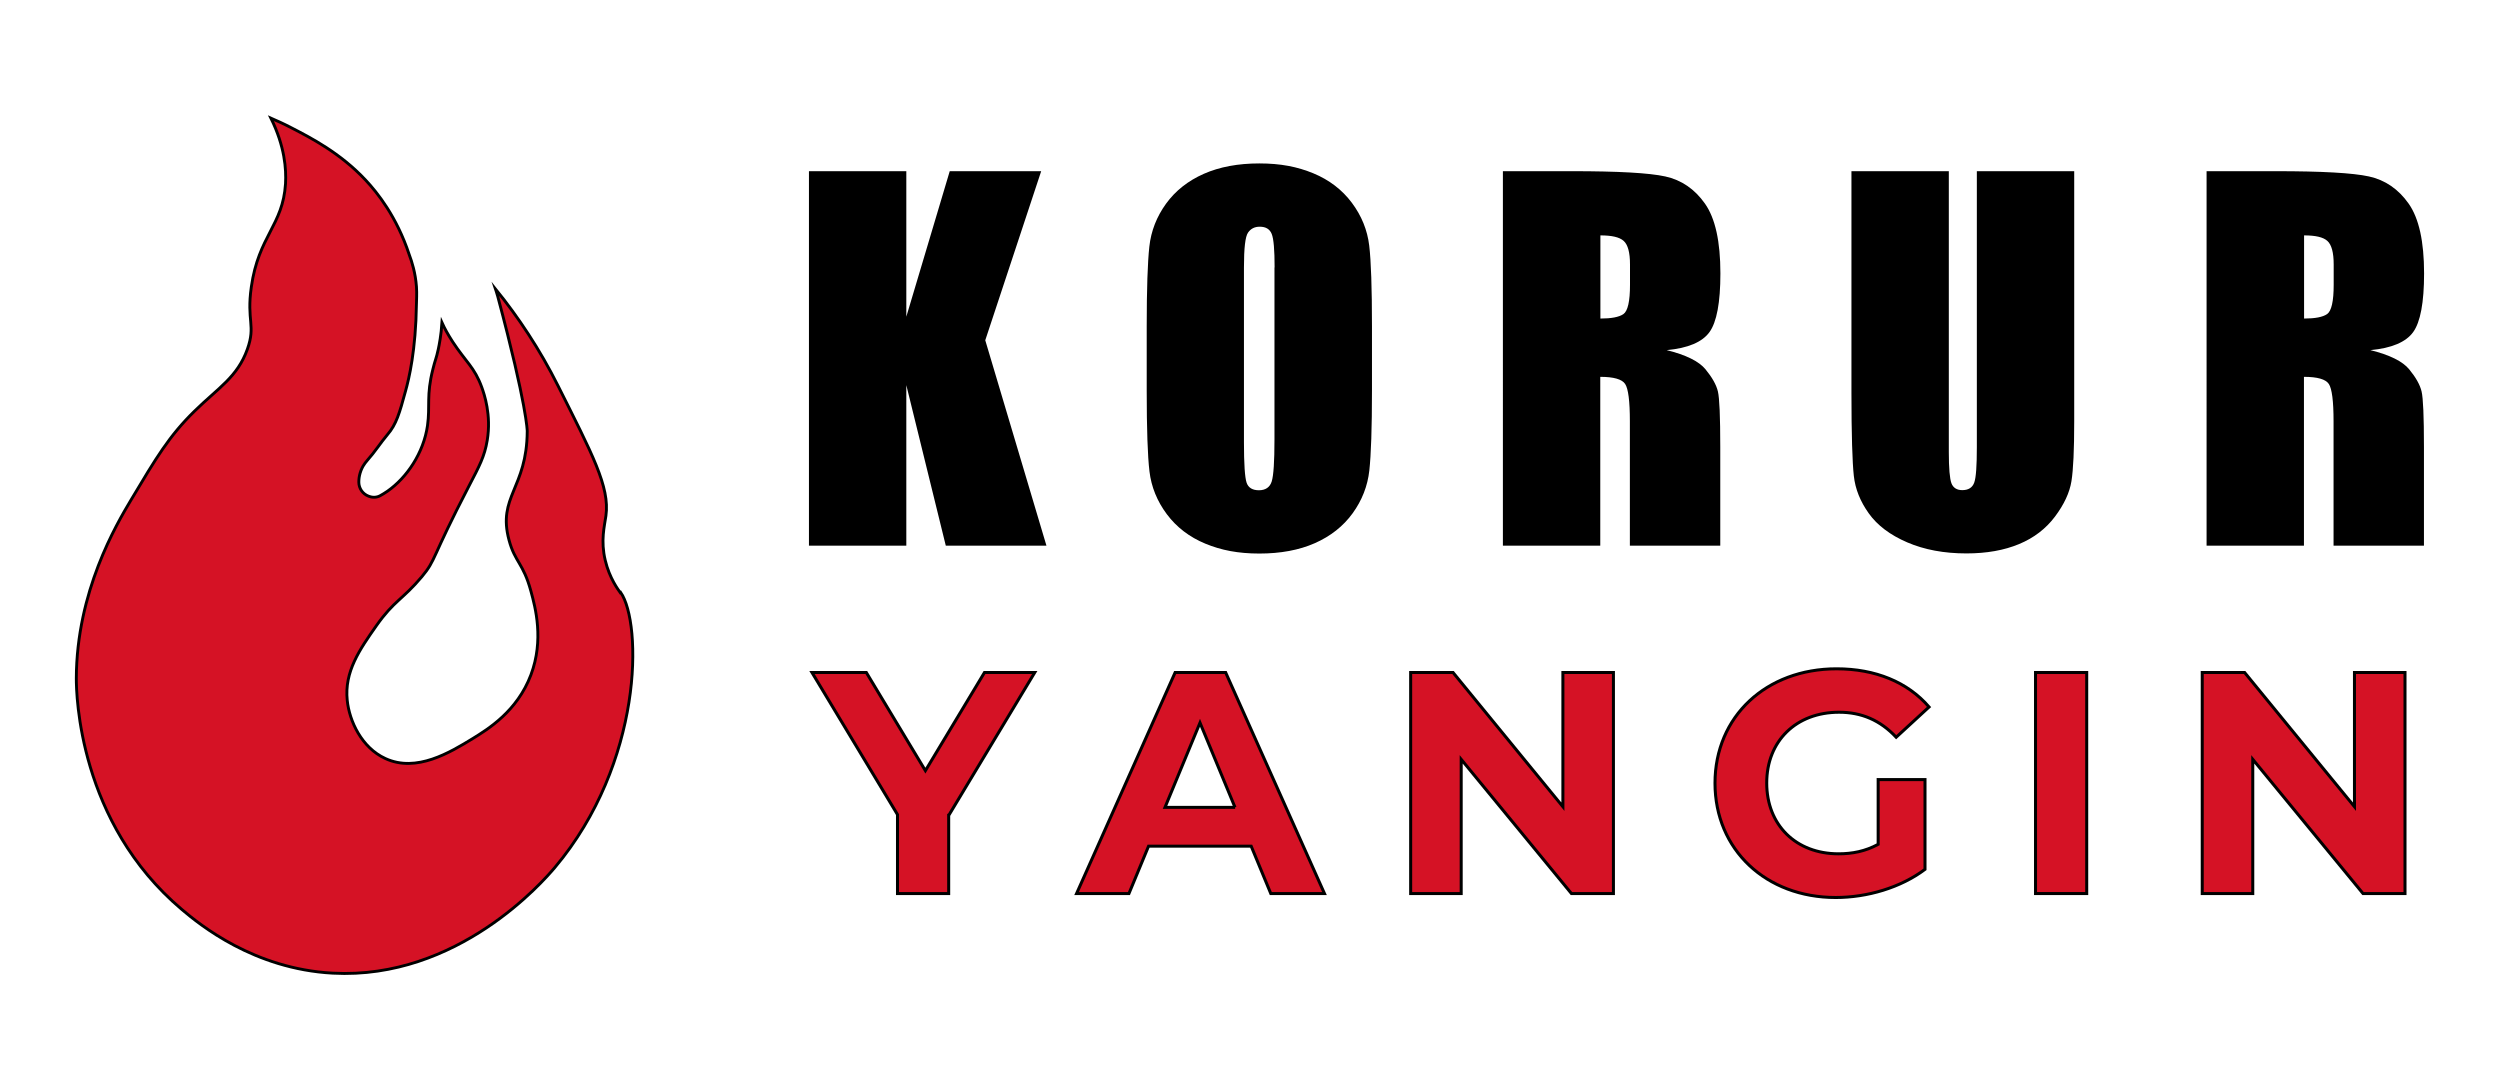
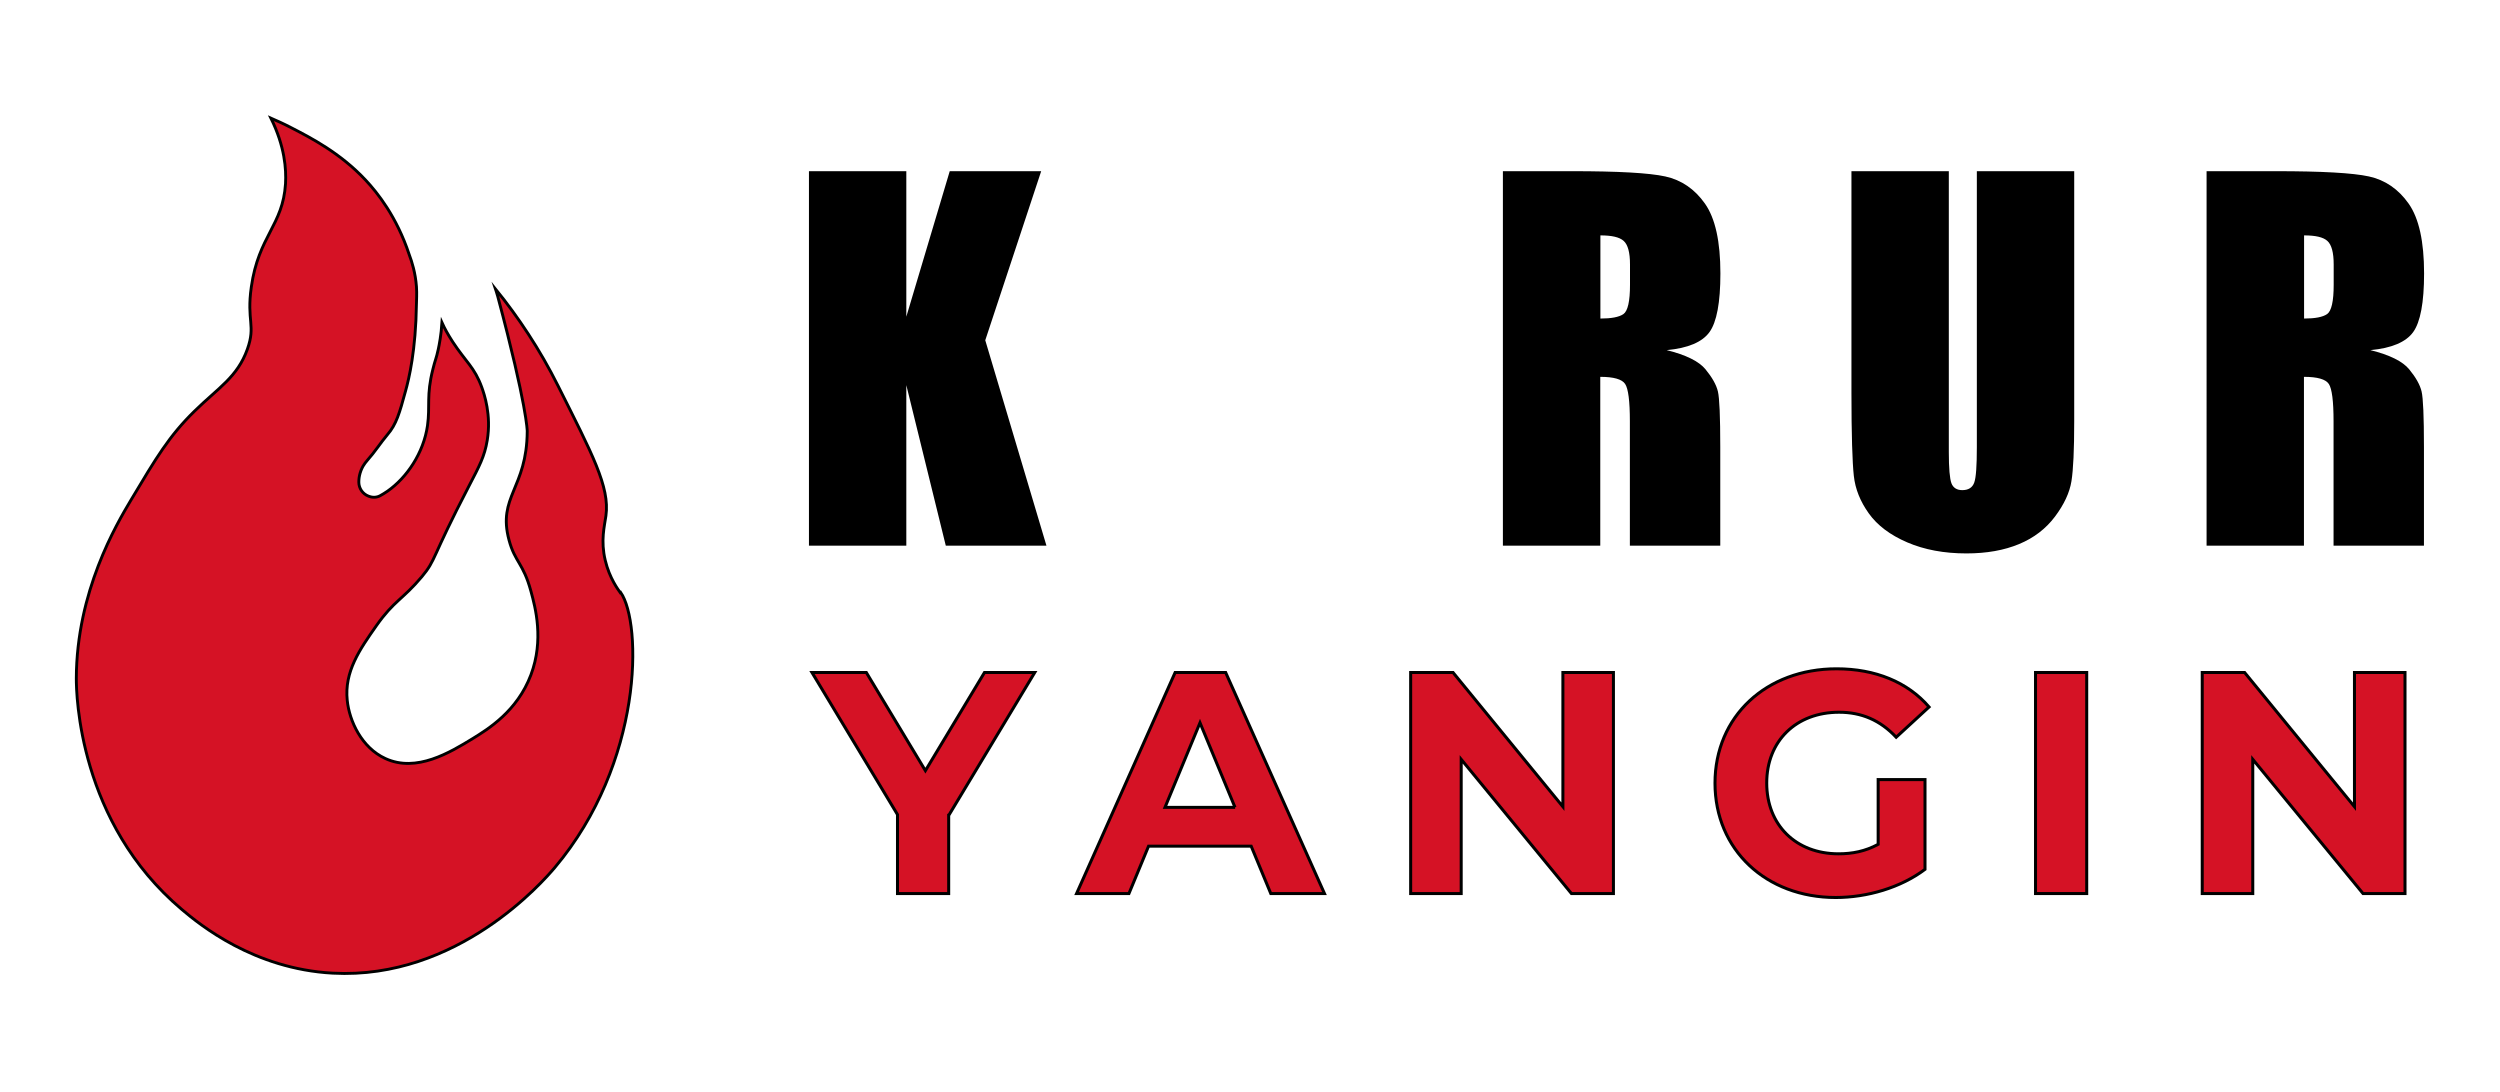
<svg xmlns="http://www.w3.org/2000/svg" id="Layer_1" viewBox="0 0 190 83">
  <defs>
    <style>
      .cls-1 {
        stroke-width: .23px;
      }

      .cls-1, .cls-2 {
        fill: #d51225;
        stroke: #000;
        stroke-miterlimit: 10;
      }

      .cls-2 {
        stroke-width: .22px;
      }
    </style>
  </defs>
  <path class="cls-2" d="M47.14,45.04c-.14-.2-.82-1.09-1.14-2.45-.36-1.49-.06-2.61.05-3.39.31-2.19-1.06-4.73-3.64-9.88-1.39-2.78-3.02-5.22-4.76-7.37.02.06.04.12.06.18.02.07.09.3.12.4,2.24,8.39,2.24,10.24,2.24,10.24-.02,4.36-2.28,4.97-1.38,8.29.45,1.67,1.08,1.73,1.66,3.87.34,1.24,1,3.7,0,6.36-1.04,2.77-3.27,4.13-4.42,4.84-1.72,1.05-4.27,2.61-6.64,1.52-1.81-.83-2.74-2.85-2.9-4.42-.23-2.19.95-3.87,2.21-5.67,1.36-1.93,1.99-1.98,3.46-3.73,1.1-1.32.67-1.29,3.59-6.91.77-1.48,1.18-2.23,1.38-3.46.32-1.93-.23-3.5-.41-4.01-.55-1.53-1.22-1.95-2.21-3.46-.37-.57-.62-1.03-.82-1.47-.06.92-.21,1.7-.28,2.02-.15.71-.25.85-.41,1.52-.51,2.01-.2,2.78-.41,4.29-.3,2.08-1.57,3.95-3.04,4.98-.2.14-.39.25-.55.34-.25.14-.56.16-.83.06l-.06-.02c-.45-.17-.74-.6-.74-1.07,0-.22.03-.46.1-.69.08-.28.22-.52.22-.52.1-.17.21-.31.33-.45.55-.61.99-1.31,1.52-1.94.69-.8.92-1.64,1.38-3.32.26-.94.78-3.07.83-6.64,0-.27.04-.72,0-1.3-.08-1.04-.34-1.87-.55-2.43-.95-2.88-2.42-4.71-3.32-5.67-1.94-2.07-4.17-3.21-5.62-3.96-.63-.33-1.18-.57-1.57-.74,1.06,2.16,1.17,3.87,1.11,4.98-.2,3.19-2.05,3.96-2.6,7.85-.37,2.59.35,2.91-.3,4.73-.76,2.12-2.19,2.92-4.01,4.7-1.93,1.89-2.9,3.52-4.84,6.77-1.1,1.85-4.13,6.94-4.15,13.55,0,1.23.18,10.95,8.02,17.56,1.37,1.16,5.48,4.52,11.47,4.84,9.49.51,16-6.99,16.87-8.02,6.72-7.98,6.65-18.56,5.01-20.92Z" />
  <g>
    <path d="M79.13,13.01l-4.25,12.85,4.65,15.61h-7.65l-3-12.2v12.2h-7.4V13.01h7.4v11.06l3.3-11.06h6.94Z" />
-     <path d="M104.27,29.68c0,2.86-.07,4.88-.2,6.07s-.56,2.28-1.27,3.26-1.67,1.74-2.87,2.27-2.61.79-4.22.79-2.89-.25-4.1-.75-2.19-1.25-2.93-2.24-1.18-2.08-1.32-3.25-.21-3.22-.21-6.15v-4.87c0-2.86.07-4.88.2-6.07s.56-2.28,1.27-3.26,1.67-1.74,2.87-2.27,2.61-.79,4.22-.79,2.89.25,4.1.75,2.19,1.25,2.93,2.24,1.18,2.08,1.32,3.25.21,3.22.21,6.15v4.87ZM96.87,20.32c0-1.32-.07-2.17-.22-2.54s-.45-.55-.91-.55c-.39,0-.68.15-.89.45s-.31,1.18-.31,2.65v13.29c0,1.65.07,2.67.2,3.06s.45.58.94.58.83-.22.97-.67.21-1.51.21-3.18v-13.08Z" />
    <path d="M114.23,13.01h5.24c3.49,0,5.86.13,7.09.4s2.24.96,3.02,2.07,1.17,2.87,1.17,5.3c0,2.21-.28,3.7-.83,4.46s-1.63,1.22-3.25,1.37c1.46.36,2.45.85,2.95,1.46s.82,1.17.94,1.68.18,1.91.18,4.21v7.51h-6.87v-9.46c0-1.52-.12-2.47-.36-2.83s-.87-.54-1.89-.54v12.83h-7.4V13.01ZM121.63,17.88v6.33c.83,0,1.42-.11,1.75-.34s.5-.97.5-2.22v-1.56c0-.9-.16-1.49-.48-1.78s-.91-.42-1.77-.42Z" />
    <path d="M157.64,13.01v19.02c0,2.16-.07,3.67-.21,4.54s-.56,1.77-1.25,2.69-1.6,1.62-2.73,2.09-2.46.71-4,.71c-1.7,0-3.2-.28-4.5-.84s-2.27-1.29-2.92-2.2-1.03-1.85-1.14-2.86-.18-3.11-.18-6.32V13.01h7.4v21.34c0,1.24.07,2.04.2,2.38s.41.52.82.52c.47,0,.77-.19.91-.57s.2-1.28.2-2.7V13.01h7.4Z" />
    <path d="M167.71,13.01h5.24c3.49,0,5.86.13,7.09.4s2.24.96,3.02,2.07,1.17,2.87,1.17,5.3c0,2.21-.28,3.7-.83,4.46s-1.63,1.22-3.25,1.37c1.46.36,2.45.85,2.95,1.46s.82,1.17.94,1.68.18,1.91.18,4.21v7.51h-6.87v-9.46c0-1.52-.12-2.47-.36-2.83s-.87-.54-1.89-.54v12.83h-7.4V13.01ZM175.11,17.88v6.33c.83,0,1.42-.11,1.75-.34s.5-.97.5-2.22v-1.56c0-.9-.16-1.49-.48-1.78s-.91-.42-1.77-.42Z" />
  </g>
  <g>
    <path class="cls-1" d="M72.1,61.96v5.95h-3.89v-6l-6.5-10.8h4.13l4.49,7.46,4.49-7.46h3.82l-6.53,10.85Z" />
    <path class="cls-1" d="M95.09,64.31h-7.8l-1.49,3.6h-3.98l7.49-16.8h3.84l7.51,16.8h-4.08l-1.49-3.6ZM93.86,61.36l-2.66-6.43-2.66,6.43h5.33Z" />
    <path class="cls-1" d="M122.62,51.11v16.8h-3.19l-8.38-10.2v10.2h-3.84v-16.8h3.22l8.35,10.2v-10.2h3.84Z" />
    <path class="cls-1" d="M142.75,59.25h3.55v6.82c-1.85,1.39-4.39,2.14-6.79,2.14-5.28,0-9.17-3.62-9.17-8.69s3.89-8.69,9.24-8.69c2.95,0,5.4,1.01,7.03,2.9l-2.5,2.3c-1.22-1.3-2.64-1.9-4.34-1.9-3.26,0-5.5,2.18-5.5,5.38s2.23,5.38,5.45,5.38c1.06,0,2.04-.19,3.02-.72v-4.92Z" />
    <path class="cls-1" d="M154.7,51.11h3.89v16.8h-3.89v-16.8Z" />
    <path class="cls-1" d="M182.78,51.11v16.8h-3.19l-8.38-10.2v10.2h-3.84v-16.8h3.22l8.35,10.2v-10.2h3.84Z" />
  </g>
</svg>